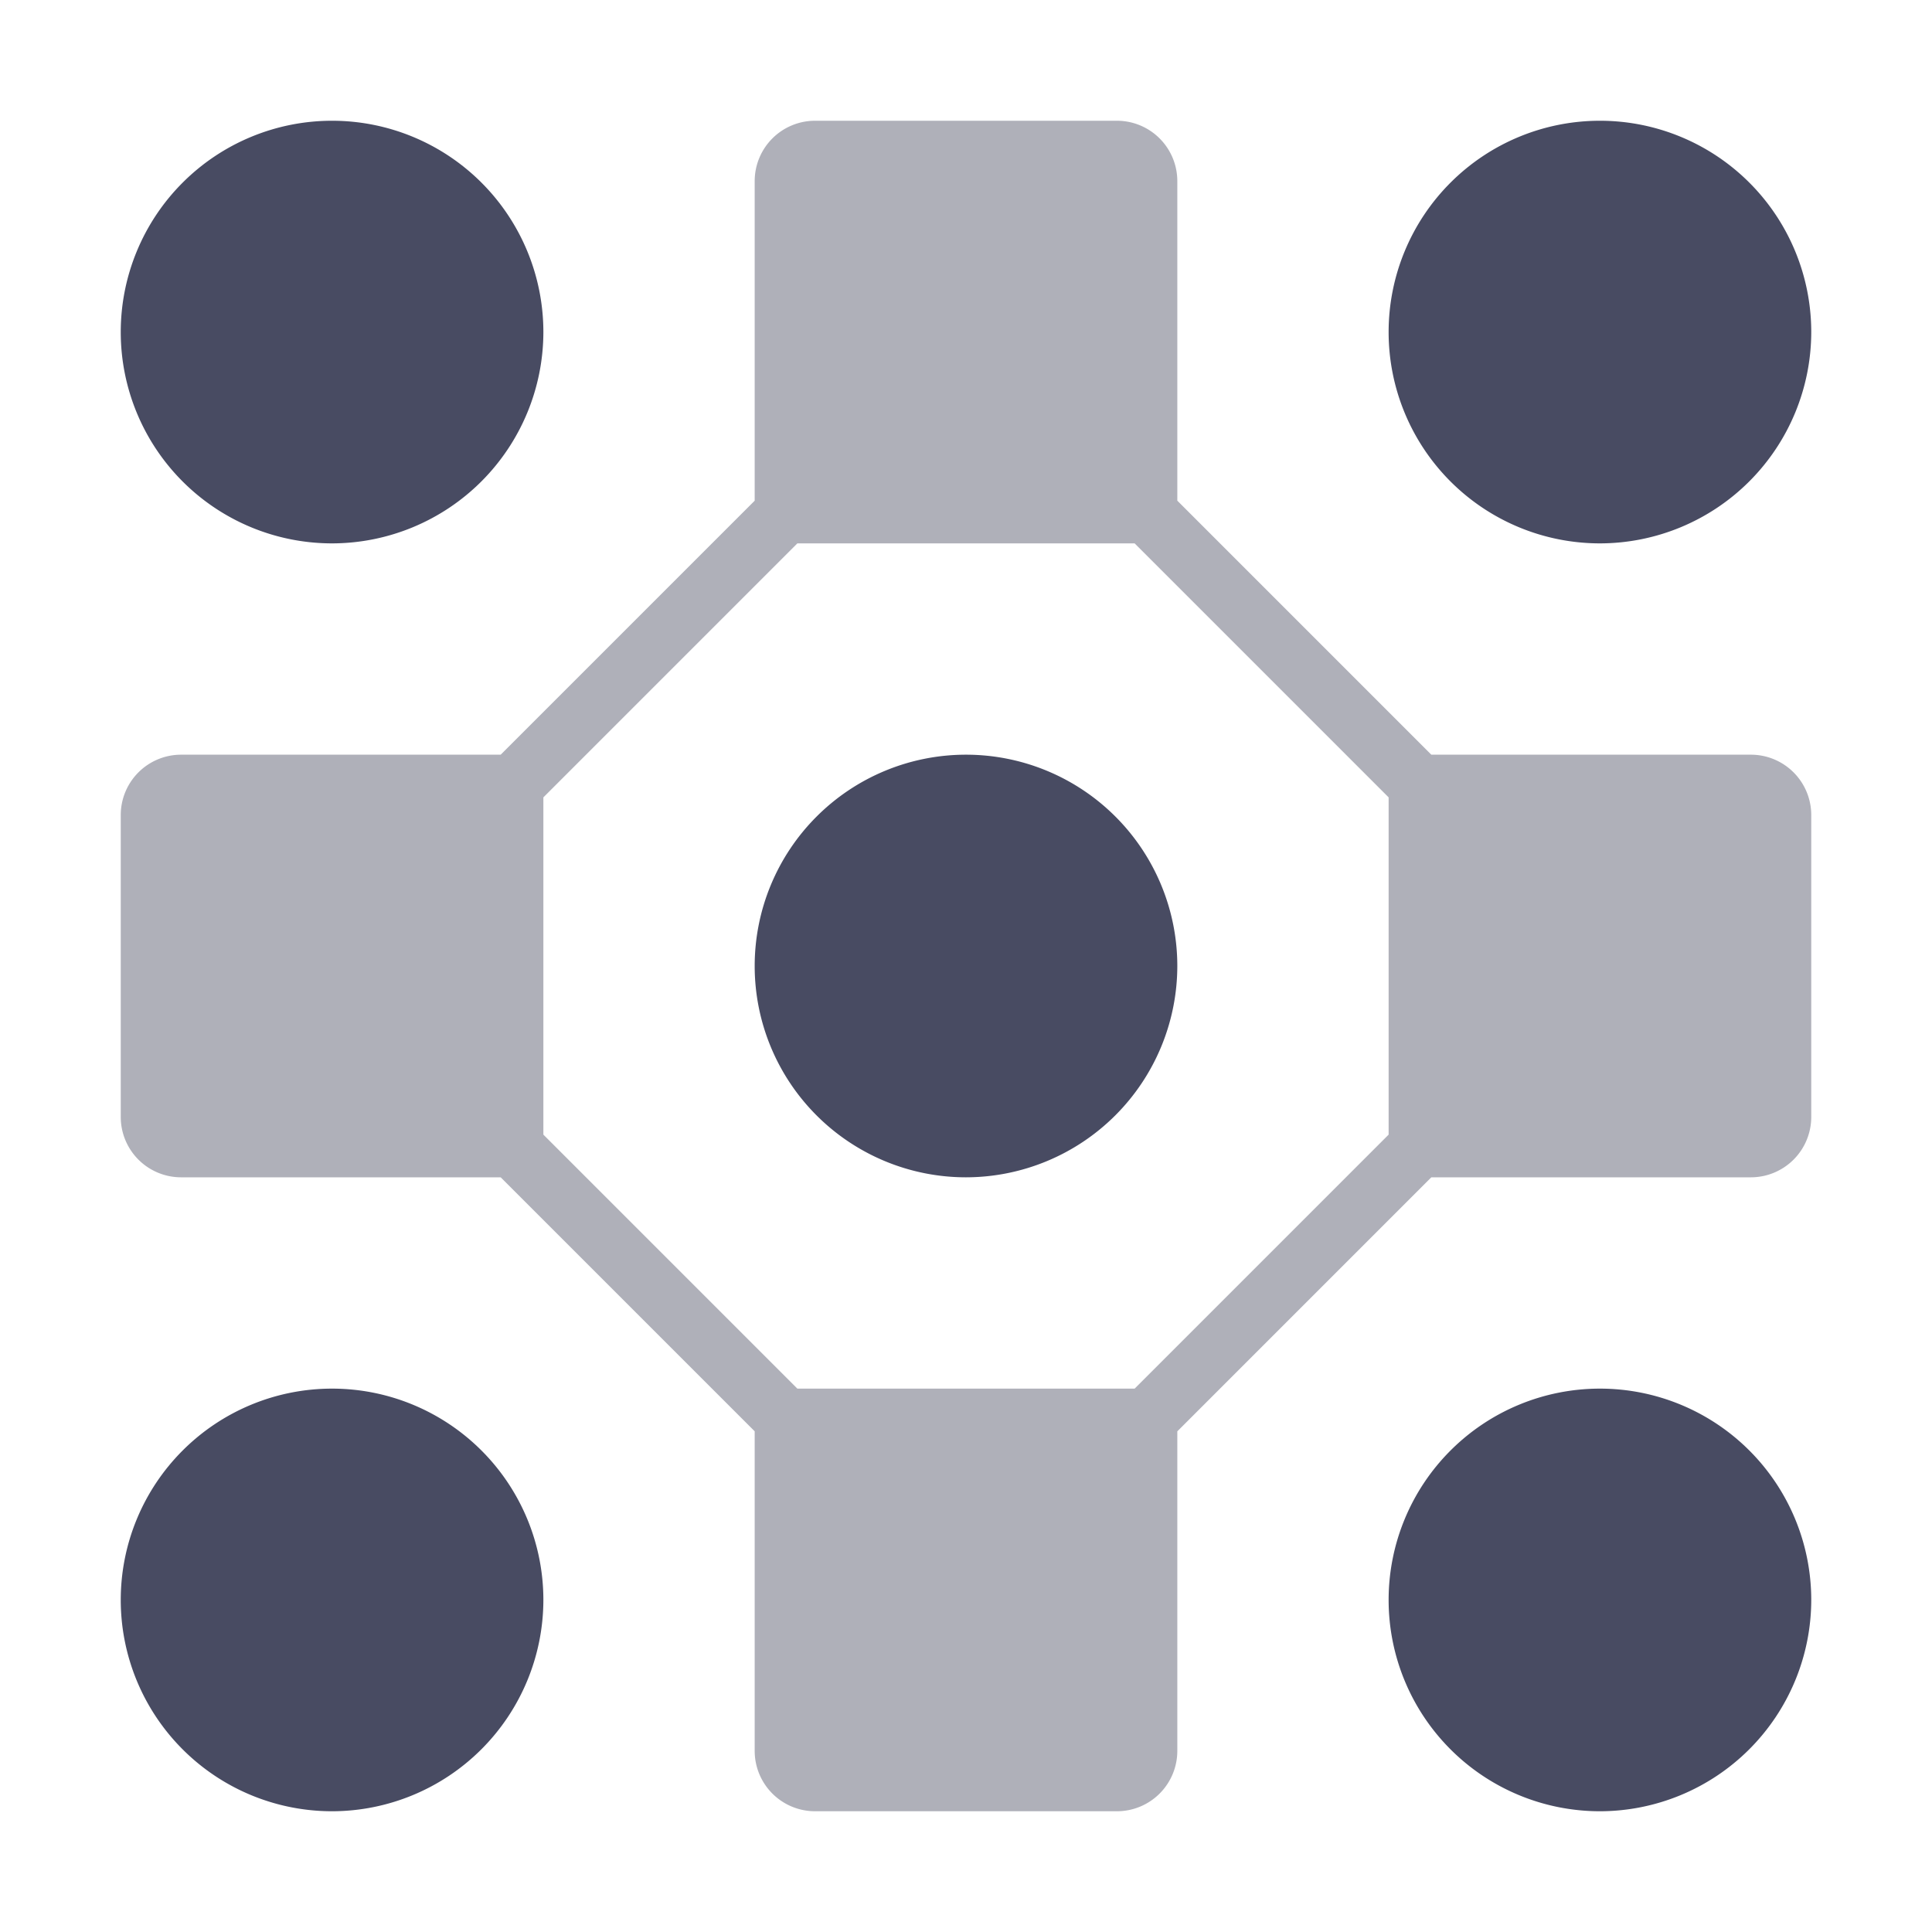
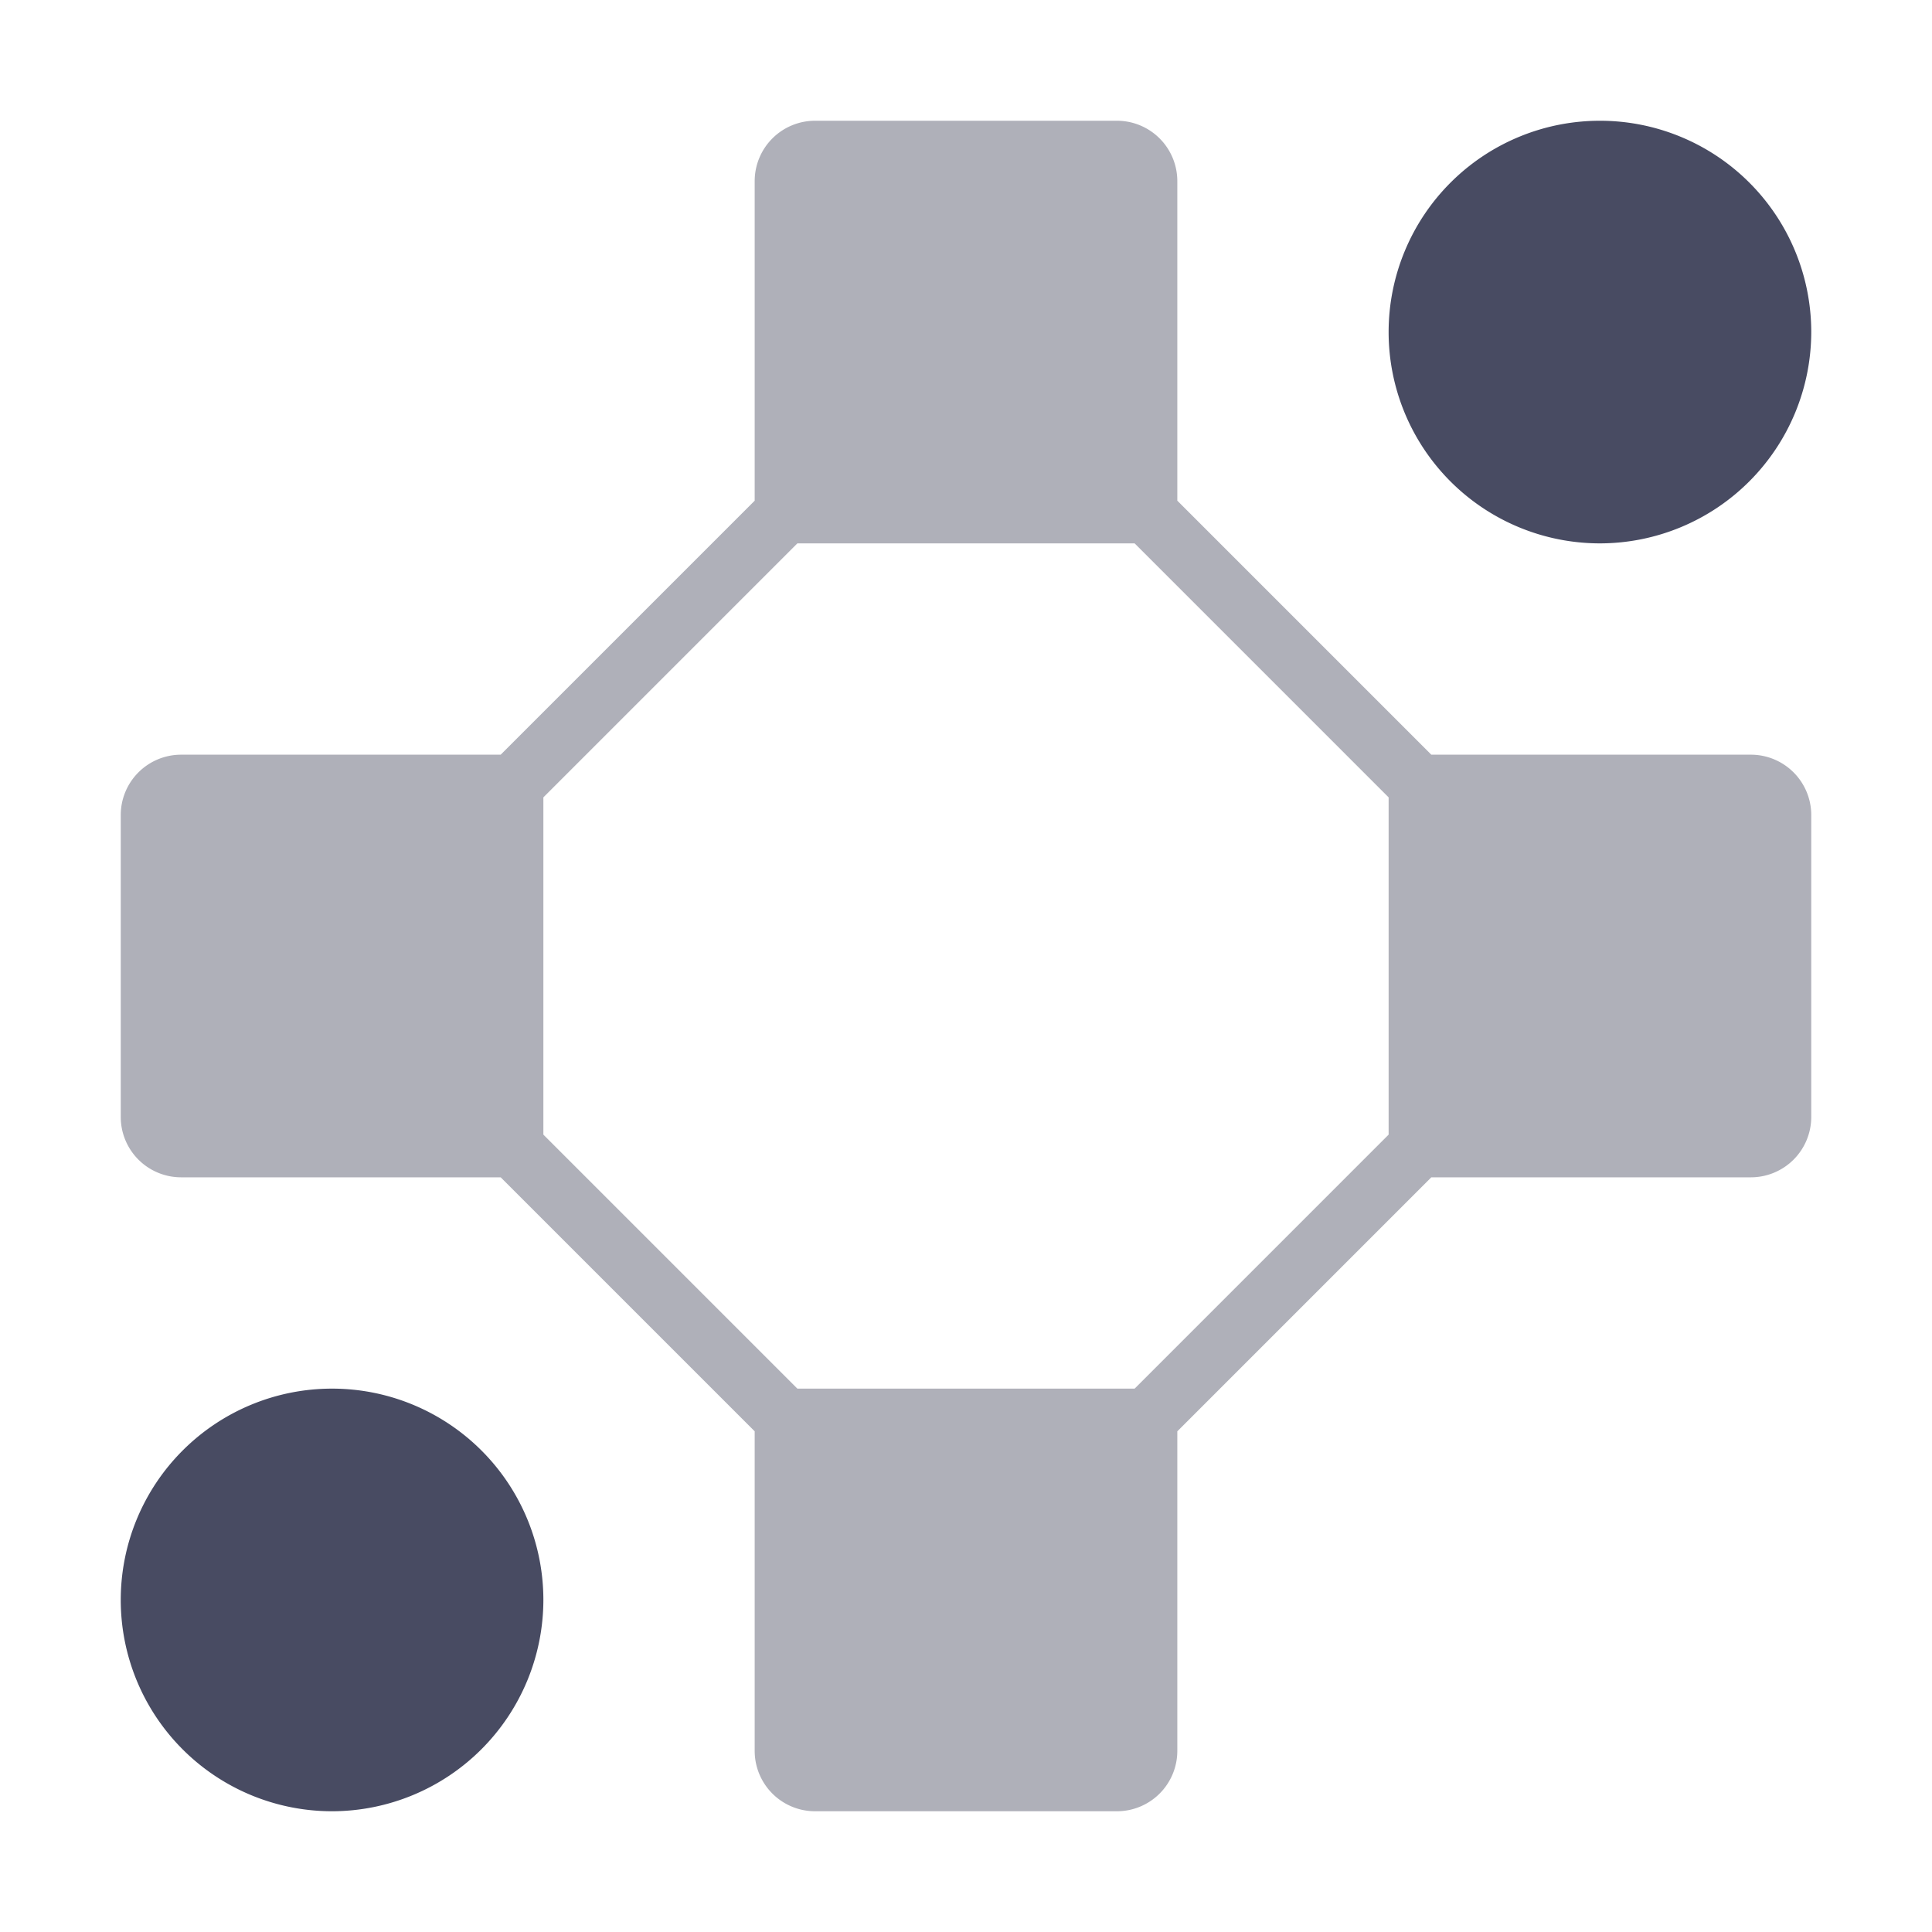
<svg xmlns="http://www.w3.org/2000/svg" height="64" width="64" viewBox="0 0 64 64">
  <title>pattern recognition</title>
  <g fill="#afb0b9" class="nc-icon-wrapper">
-     <path d="M32,39a7,7,0,1,1,7-7A7.009,7.009,0,0,1,32,39Z" fill="#484b62" />
-     <path d="M11,18a7,7,0,1,1,7-7A7.009,7.009,0,0,1,11,18Z" fill="#484b62" />
    <path d="M53,18a7,7,0,1,1,7-7A7.009,7.009,0,0,1,53,18Z" fill="#484b62" />
    <path d="M11,60a7,7,0,1,1,7-7A7.009,7.009,0,0,1,11,60Z" fill="#484b62" />
-     <path d="M53,60a7,7,0,1,1,7-7A7.009,7.009,0,0,1,53,60Z" fill="#484b62" />
    <path d="M58,25H47.414L39,16.586V6a2,2,0,0,0-2-2H27a2,2,0,0,0-2,2V16.586L16.586,25H6a2,2,0,0,0-2,2V37a2,2,0,0,0,2,2H16.586L25,47.414V58a2,2,0,0,0,2,2H37a2,2,0,0,0,2-2V47.414L47.414,39H58a2,2,0,0,0,2-2V27A2,2,0,0,0,58,25ZM37.586,46H26.414L18,37.586V26.414L26.414,18H37.586L46,26.414V37.586Z" data-color="color-2" />
  </g>
</svg>